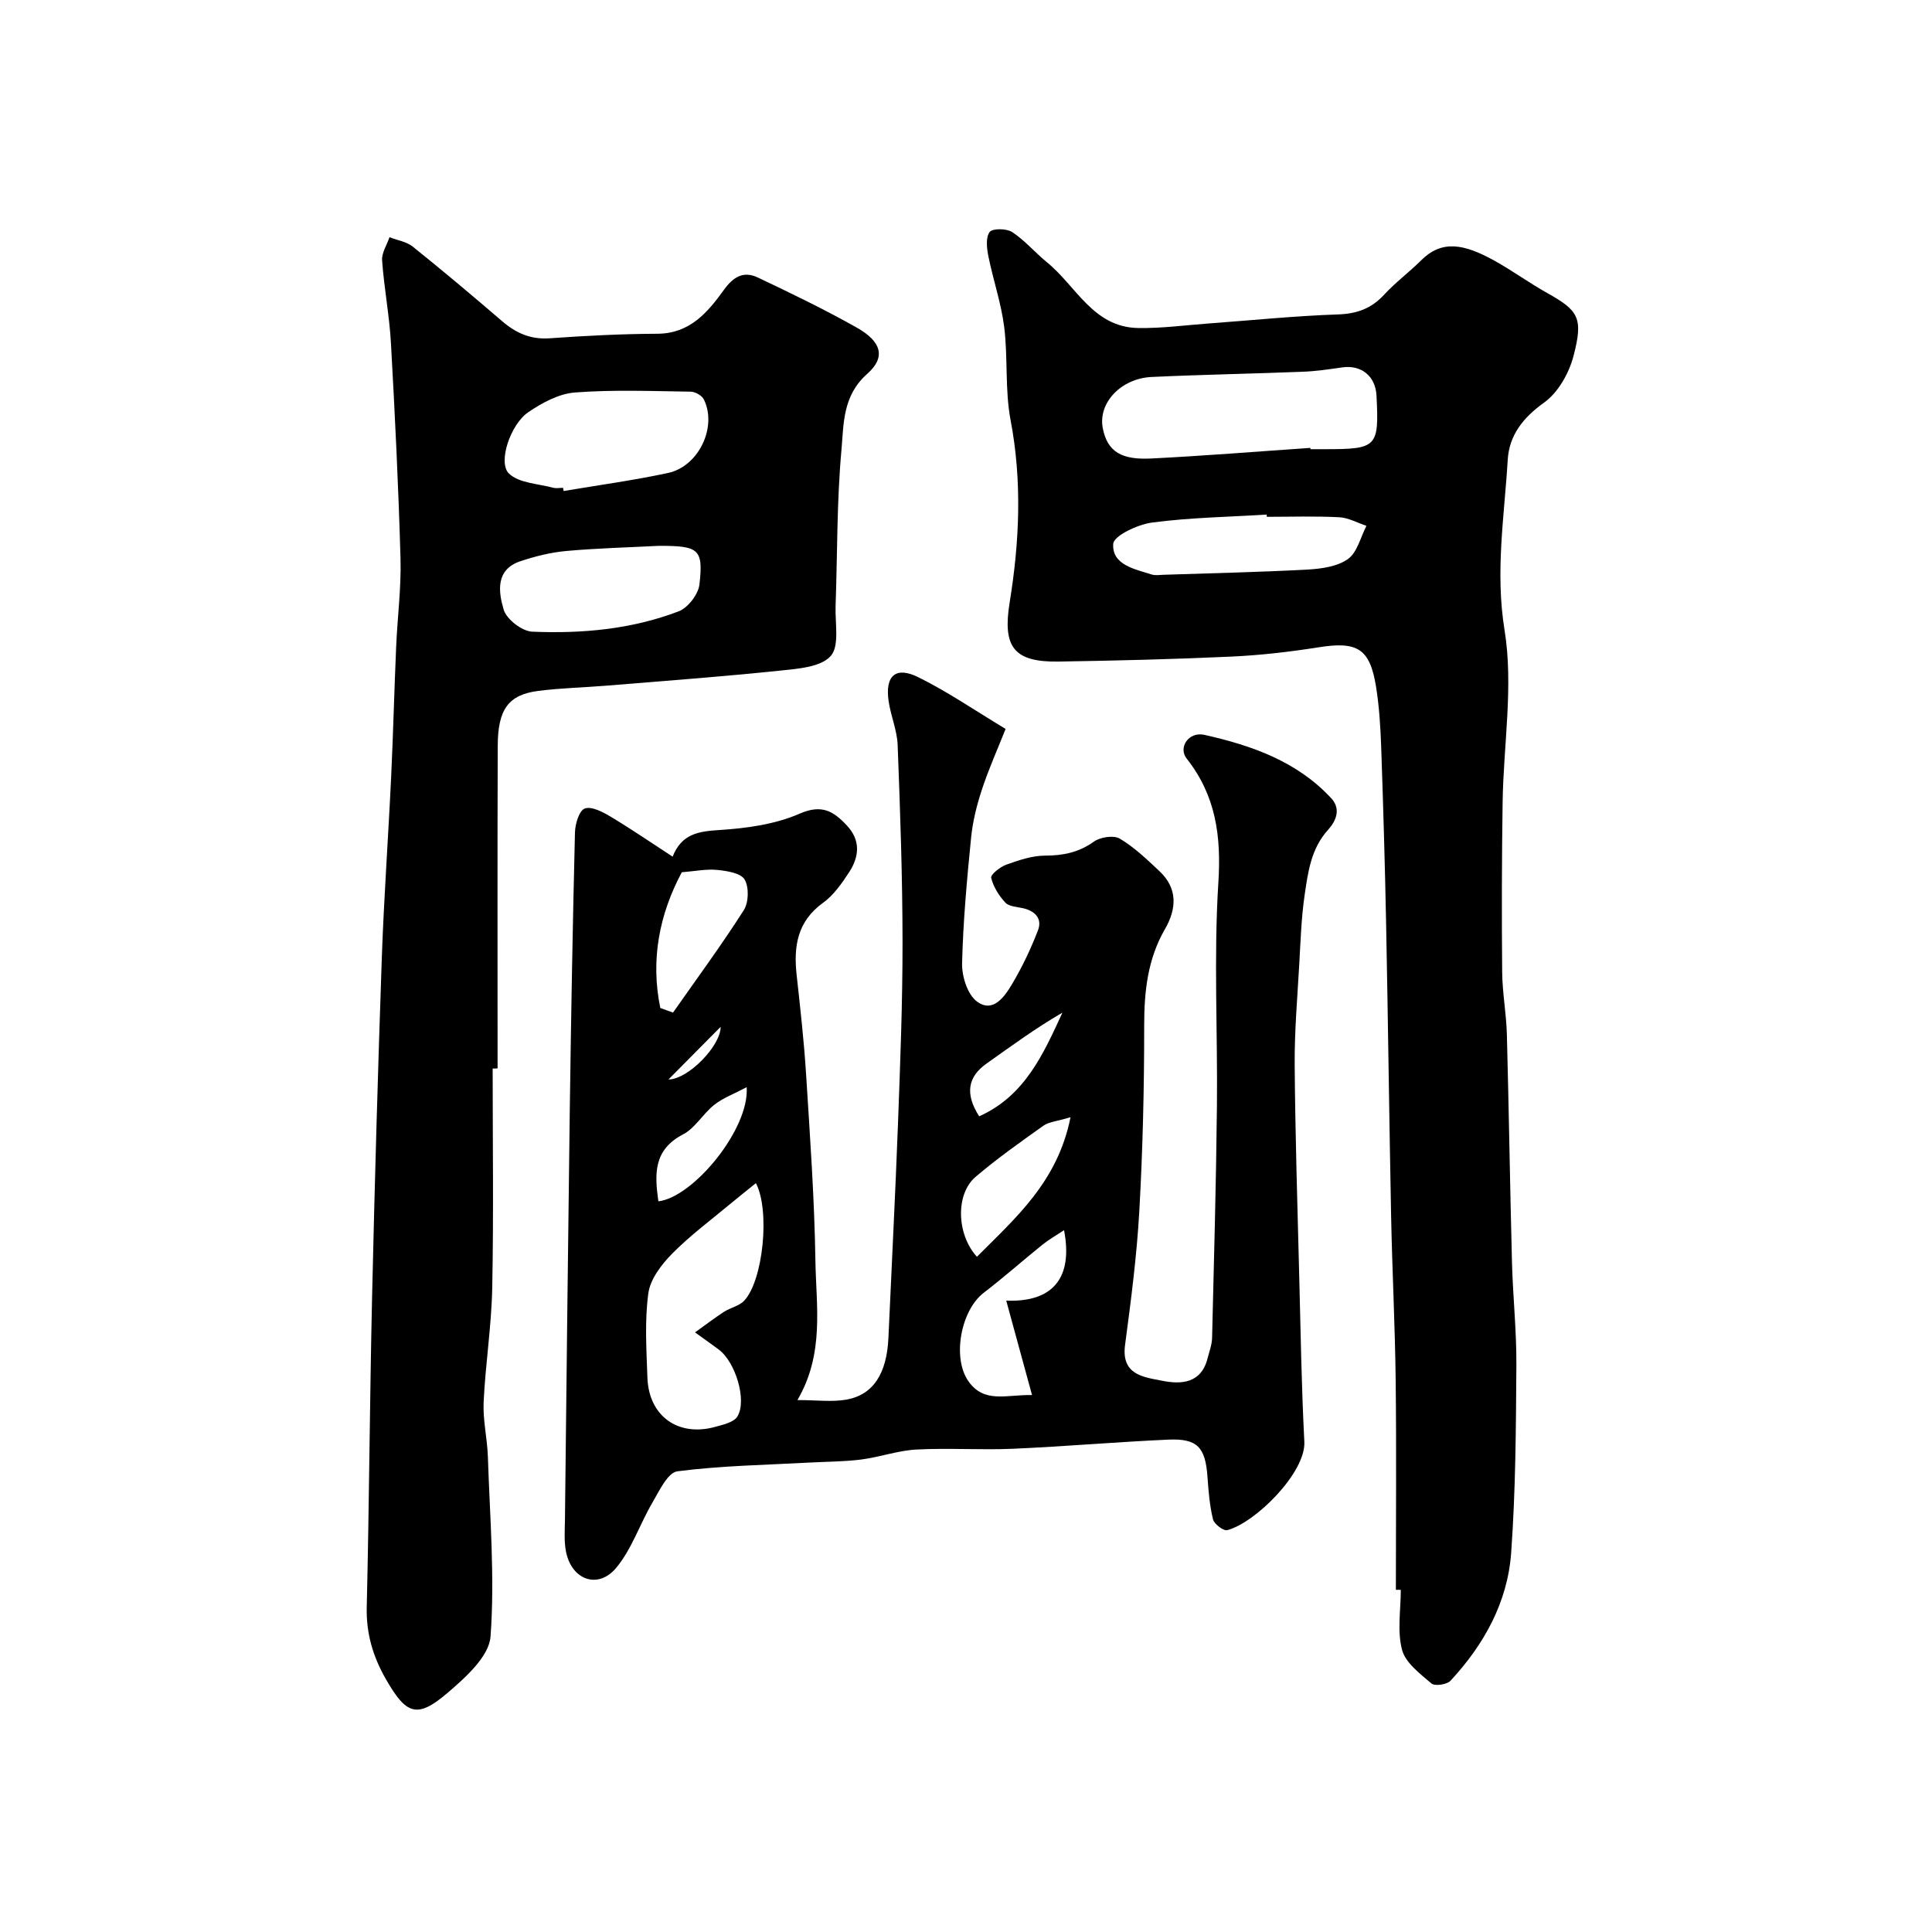
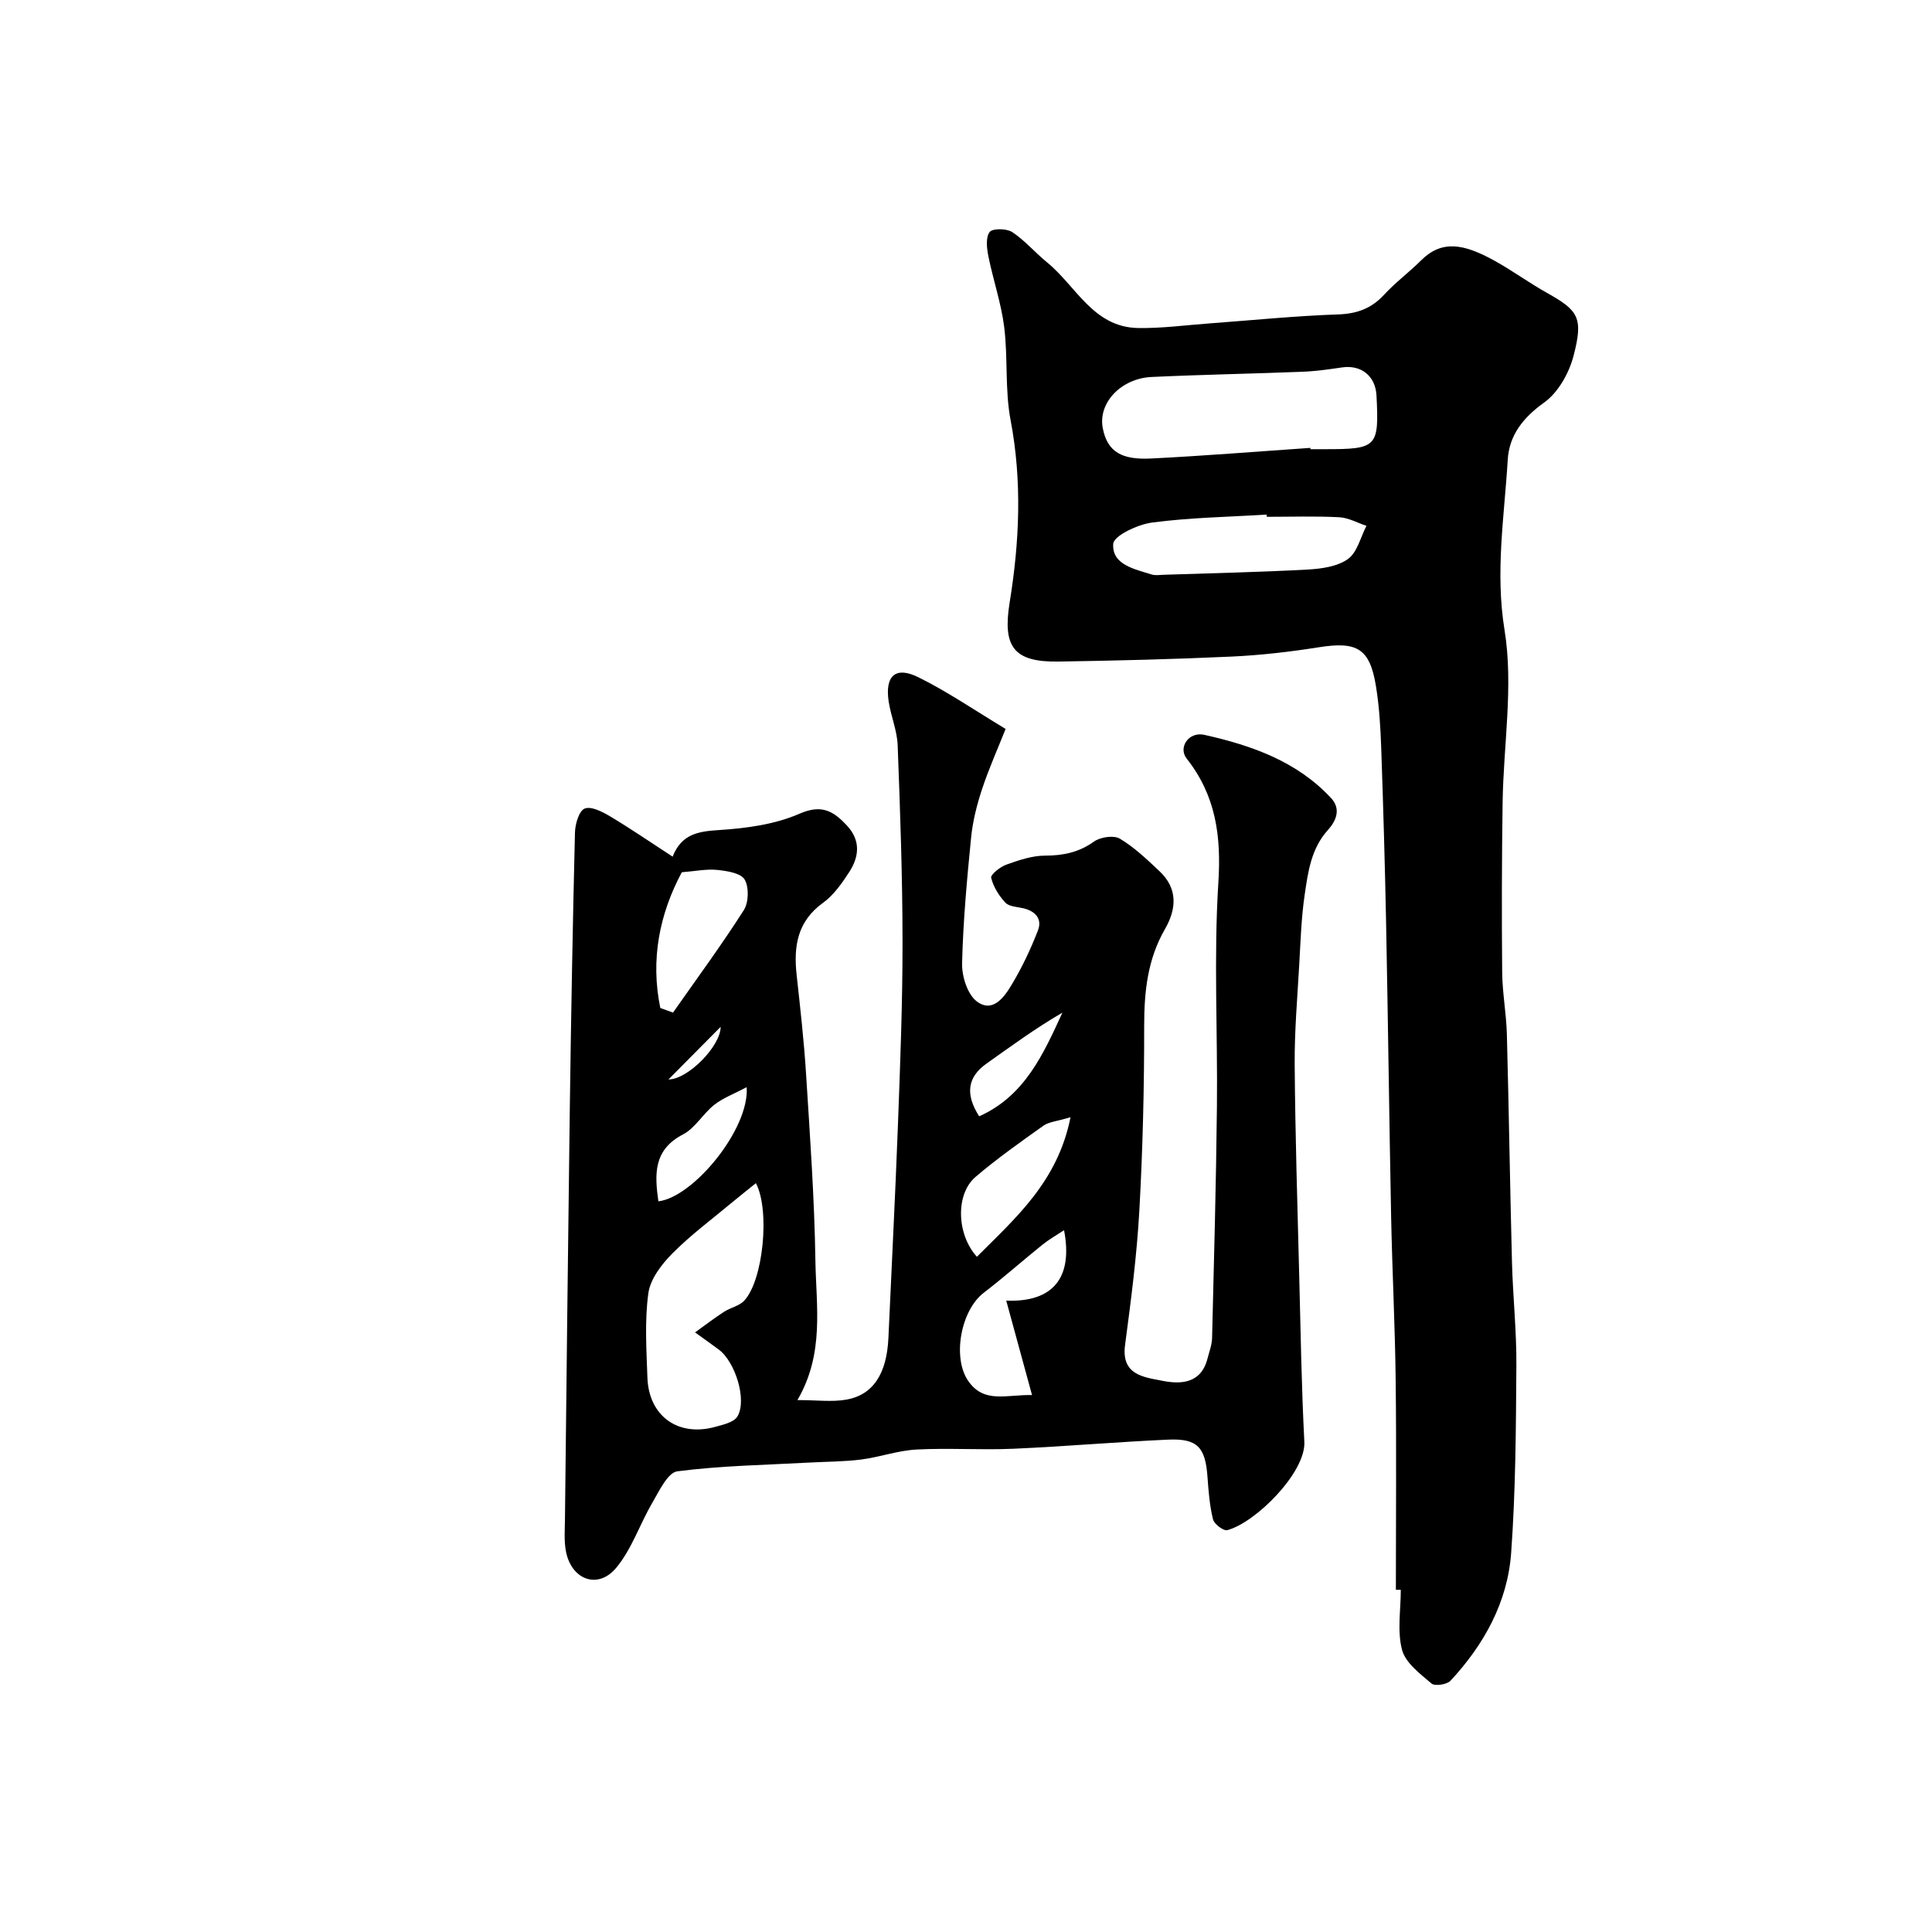
<svg xmlns="http://www.w3.org/2000/svg" enable-background="new 0 0 400 400" viewBox="0 0 400 400">
  <g fill="#010000">
    <path d="m208.2 150.92c-1.66 4.18-3.5 8.28-4.9 12.53-1.06 3.21-1.9 6.57-2.24 9.92-.86 8.68-1.66 17.38-1.87 26.09-.06 2.68 1.11 6.41 3.06 7.88 3.31 2.48 5.7-.94 7.24-3.52 2.13-3.56 3.93-7.36 5.42-11.23.91-2.38-.59-3.98-3.08-4.55-1.27-.29-2.91-.34-3.67-1.15-1.34-1.43-2.49-3.28-2.95-5.15-.16-.65 1.85-2.26 3.13-2.72 2.58-.92 5.33-1.87 8.01-1.87 3.76-.01 6.99-.66 10.13-2.9 1.33-.95 4.09-1.37 5.36-.62 3 1.78 5.61 4.29 8.19 6.71 3.85 3.61 3.59 7.82 1.14 12.06-3.57 6.2-4.28 12.87-4.28 19.93.01 12.77-.29 25.55-1 38.29-.52 9.32-1.73 18.6-2.96 27.86-.82 6.19 3.85 6.63 7.62 7.38 3.94.79 8.13.62 9.46-4.62.36-1.41.91-2.83.94-4.26.39-15.93.83-31.86 1-47.8.17-15.5-.68-31.04.3-46.48.61-9.64-.53-17.99-6.56-25.64-1.82-2.31.43-5.64 3.65-4.92 9.78 2.19 19.18 5.47 26.27 13.12 2.09 2.26.99 4.74-.65 6.55-3.53 3.89-4.15 8.74-4.85 13.5-.69 4.72-.84 9.52-1.11 14.29-.39 6.93-1 13.87-.95 20.8.11 14.6.57 29.2.94 43.8.29 11.43.47 22.88 1.06 34.3.33 6.34-10.08 16.75-15.95 18.3-.78.21-2.72-1.26-2.96-2.24-.7-2.84-.93-5.81-1.14-8.75-.43-6.16-2.07-8.02-8.14-7.75-10.71.48-21.4 1.42-32.11 1.89-6.65.29-13.34-.19-19.99.16-3.84.2-7.61 1.57-11.46 2.07-3.55.45-7.16.43-10.75.63-9.12.5-18.28.64-27.31 1.81-1.99.26-3.75 4.06-5.17 6.49-2.61 4.44-4.26 9.62-7.5 13.5-3.73 4.47-9.15 2.53-10.36-3.23-.47-2.24-.26-4.64-.24-6.96.32-28.26.62-56.53 1-84.79.26-19.1.6-38.2 1.07-57.29.04-1.75.86-4.5 2.02-4.94 1.38-.52 3.68.68 5.28 1.63 4.31 2.58 8.46 5.43 12.92 8.33 1.87-4.73 5.36-5.24 9.66-5.51 5.62-.36 11.53-1.16 16.61-3.38 4.64-2.03 7.05-.5 9.79 2.42 2.91 3.09 2.58 6.47.49 9.68-1.51 2.32-3.21 4.76-5.41 6.35-5.32 3.84-6.11 8.98-5.47 14.88.75 6.86 1.53 13.72 1.96 20.6.81 12.86 1.73 25.73 1.93 38.6.15 9.46 1.91 19.21-3.72 28.87 4.03 0 7.16.43 10.12-.09 5.61-.99 8.39-5.44 8.72-12.83.65-14.7 1.42-29.39 1.97-44.1.47-12.59.96-25.2.95-37.8-.01-13.6-.49-27.2-1.01-40.8-.12-3.04-1.42-6.02-1.87-9.07-.78-5.34 1.5-7.32 6.26-4.91 5.88 2.91 11.3 6.62 17.96 10.65zm-64.3 124.94c2.39-1.72 4.15-3.07 6.01-4.27 1.34-.86 3.15-1.2 4.18-2.31 3.93-4.21 5.37-18.72 2.41-24.32-1.7 1.38-3.36 2.68-4.98 4.03-4.15 3.47-8.54 6.71-12.33 10.54-2.22 2.24-4.56 5.29-4.96 8.24-.78 5.72-.39 11.63-.19 17.45.28 7.98 6.37 12.33 14.07 10.19 1.63-.45 3.83-.94 4.56-2.14 2.04-3.38-.43-11.33-3.87-13.87-1.29-.96-2.6-1.89-4.9-3.54zm69.77 12.97c-1.86-6.79-3.56-13.01-5.34-19.55 9.77.39 13.85-4.82 11.97-14.58-1.6 1.06-3.13 1.92-4.47 3-4.08 3.28-8 6.77-12.15 9.95-4.77 3.65-6.57 13.49-3.19 18.3 3.27 4.68 7.86 2.77 13.18 2.88zm-76.96-80.14c.88.32 1.75.64 2.63.96 4.93-7.04 10.03-13.96 14.65-21.2 1.02-1.6 1.11-4.76.18-6.35-.79-1.34-3.65-1.79-5.66-1.99-2.27-.23-4.61.27-7.35.48-4.65 8.69-6.51 18.13-4.45 28.1zm84.93 22.62c-2.88.86-4.48.96-5.59 1.74-4.79 3.41-9.62 6.81-14.08 10.62-4.16 3.55-3.94 11.88.29 16.53 8.01-8.05 16.71-15.51 19.38-28.89zm-67.05-6.22c-2.66 1.41-4.93 2.24-6.72 3.66-2.33 1.84-3.94 4.81-6.46 6.12-6.2 3.22-5.87 8.32-5.1 13.85 7.22-.83 18.89-14.97 18.28-23.63zm48.14 6.03c9.46-4.23 13.27-12.87 17.23-21.46-5.56 3.22-10.61 6.93-15.72 10.55-3.88 2.75-4.49 6.26-1.51 10.91zm-64.33-7.63c4.07-.01 10.82-6.97 10.8-10.89-3.49 3.52-7.2 7.27-10.8 10.89z" />
    <path d="m289 329.15c0-14.43.13-28.87-.04-43.3-.13-11.27-.71-22.54-.94-33.81-.4-20.27-.64-40.54-1.04-60.8-.24-12.1-.59-24.21-1.01-36.3-.15-4.27-.4-8.58-1.08-12.79-1.27-7.9-3.89-9.4-11.85-8.14-5.98.95-12.04 1.65-18.09 1.93-11.93.55-23.87.84-35.8 1.03-9.35.15-11.59-3.12-10.11-12.25 2.03-12.52 2.6-25.07.19-37.74-1.19-6.27-.53-12.88-1.32-19.26-.62-4.95-2.29-9.76-3.28-14.68-.33-1.65-.58-3.89.27-5.01.59-.78 3.51-.74 4.67.02 2.63 1.74 4.73 4.25 7.2 6.26 6.02 4.89 9.55 13.43 18.82 13.6 4.92.09 9.86-.59 14.79-.95 8.87-.65 17.73-1.56 26.61-1.86 3.95-.13 6.94-1.22 9.59-4.1 2.34-2.54 5.17-4.63 7.62-7.07 4.29-4.29 8.81-3.51 15.24.06 3.71 2.06 7.15 4.58 10.85 6.65 6.49 3.64 7.57 5.11 5.49 13.06-.93 3.57-3.19 7.58-6.09 9.65-4.38 3.13-7.23 6.79-7.53 11.84-.7 11.71-2.62 23.18-.66 35.26 1.88 11.58-.23 23.79-.4 35.73-.17 11.7-.2 23.41-.09 35.11.04 4.27.85 8.53.97 12.8.42 15.77.65 31.54 1.06 47.3.19 7.11.96 14.21.91 21.31-.09 12.94-.15 25.9-1.08 38.8-.74 10.21-5.61 19-12.56 26.48-.74.8-3.25 1.16-3.94.57-2.36-2.02-5.37-4.26-6.09-6.96-1.03-3.89-.26-8.26-.26-12.43-.35-.01-.69-.01-1.02-.01zm-17.7-236.42c0 .09.01.18.01.27h2.99c10.83 0 11.23-.41 10.69-11.08-.2-4.07-3.16-6.43-7.13-5.85-2.74.4-5.49.8-8.25.9-10.4.41-20.81.59-31.21 1.08-6.29.3-11.07 5.35-10.09 10.55.95 5.03 4.03 6.62 9.98 6.33 11.02-.55 22.01-1.45 33.01-2.2zm-9.02 14.27c-.01-.15-.02-.31-.03-.46-7.92.49-15.88.61-23.73 1.65-2.97.39-7.93 2.72-8.04 4.42-.28 4.33 4.42 5.21 7.95 6.33.76.24 1.66.09 2.49.06 9.93-.33 19.88-.54 29.8-1.08 2.86-.16 6.16-.61 8.36-2.18 1.93-1.38 2.6-4.51 3.83-6.87-1.87-.62-3.73-1.68-5.63-1.78-4.99-.26-10-.09-15-.09z" />
-     <path d="m102 221.23c0 15.16.21 30.32-.09 45.48-.16 7.87-1.41 15.71-1.78 23.59-.17 3.74.75 7.51.88 11.28.4 12.43 1.46 24.91.55 37.25-.31 4.15-5.23 8.53-8.97 11.72-6.25 5.33-8.49 4.44-12.69-2.89-2.68-4.67-4.11-9.46-3.97-14.96.51-21.44.62-42.89 1.11-64.32.53-23.36 1.2-46.72 2.01-70.08.44-12.54 1.35-25.06 1.94-37.6.42-8.93.64-17.86 1.03-26.79.26-6.1 1.07-12.21.9-18.3-.42-14.87-1.15-29.73-1.98-44.59-.32-5.71-1.42-11.38-1.83-17.1-.11-1.56.99-3.2 1.53-4.81 1.63.64 3.53.92 4.83 1.96 6.27 5.03 12.43 10.22 18.53 15.46 2.87 2.46 5.89 3.79 9.82 3.51 7.41-.53 14.84-.91 22.26-.94 6.74-.02 10.44-4.43 13.79-9.08 2-2.78 4.12-3.94 7.02-2.57 6.92 3.28 13.83 6.62 20.5 10.38 5.05 2.85 6.11 6.07 2.17 9.56-5.16 4.57-4.86 10.4-5.35 15.81-.97 10.71-.83 21.51-1.21 32.27-.13 3.56.85 8.28-1.02 10.36-2.07 2.3-6.79 2.63-10.43 3.01-11.93 1.24-23.9 2.13-35.86 3.11-4.76.39-9.55.49-14.28 1.1-6.13.79-8.34 3.79-8.36 11.37-.08 22.26-.03 44.51-.03 66.77-.35.04-.69.04-1.02.04zm14.58-120.23c.04.22.07.44.11.66 7.21-1.22 14.48-2.2 21.63-3.74 6.37-1.37 10.21-9.57 7.4-15.23-.4-.81-1.78-1.58-2.71-1.6-7.99-.11-16.02-.44-23.97.17-3.34.25-6.82 2.14-9.69 4.1-3.67 2.5-6.33 10.42-3.98 12.68 2.09 2.01 6.06 2.09 9.22 2.96.63.14 1.33 0 1.99 0zm19.84 12.01c-6.41.33-12.83.49-19.21 1.07-3.19.29-6.4 1.09-9.46 2.11-5.24 1.75-4.54 6.41-3.47 10.03.59 1.99 3.78 4.46 5.89 4.56 10.31.44 20.61-.49 30.34-4.21 1.92-.73 4.07-3.52 4.3-5.56.84-7.35-.12-8.01-8.39-8z" />
  </g>
</svg>